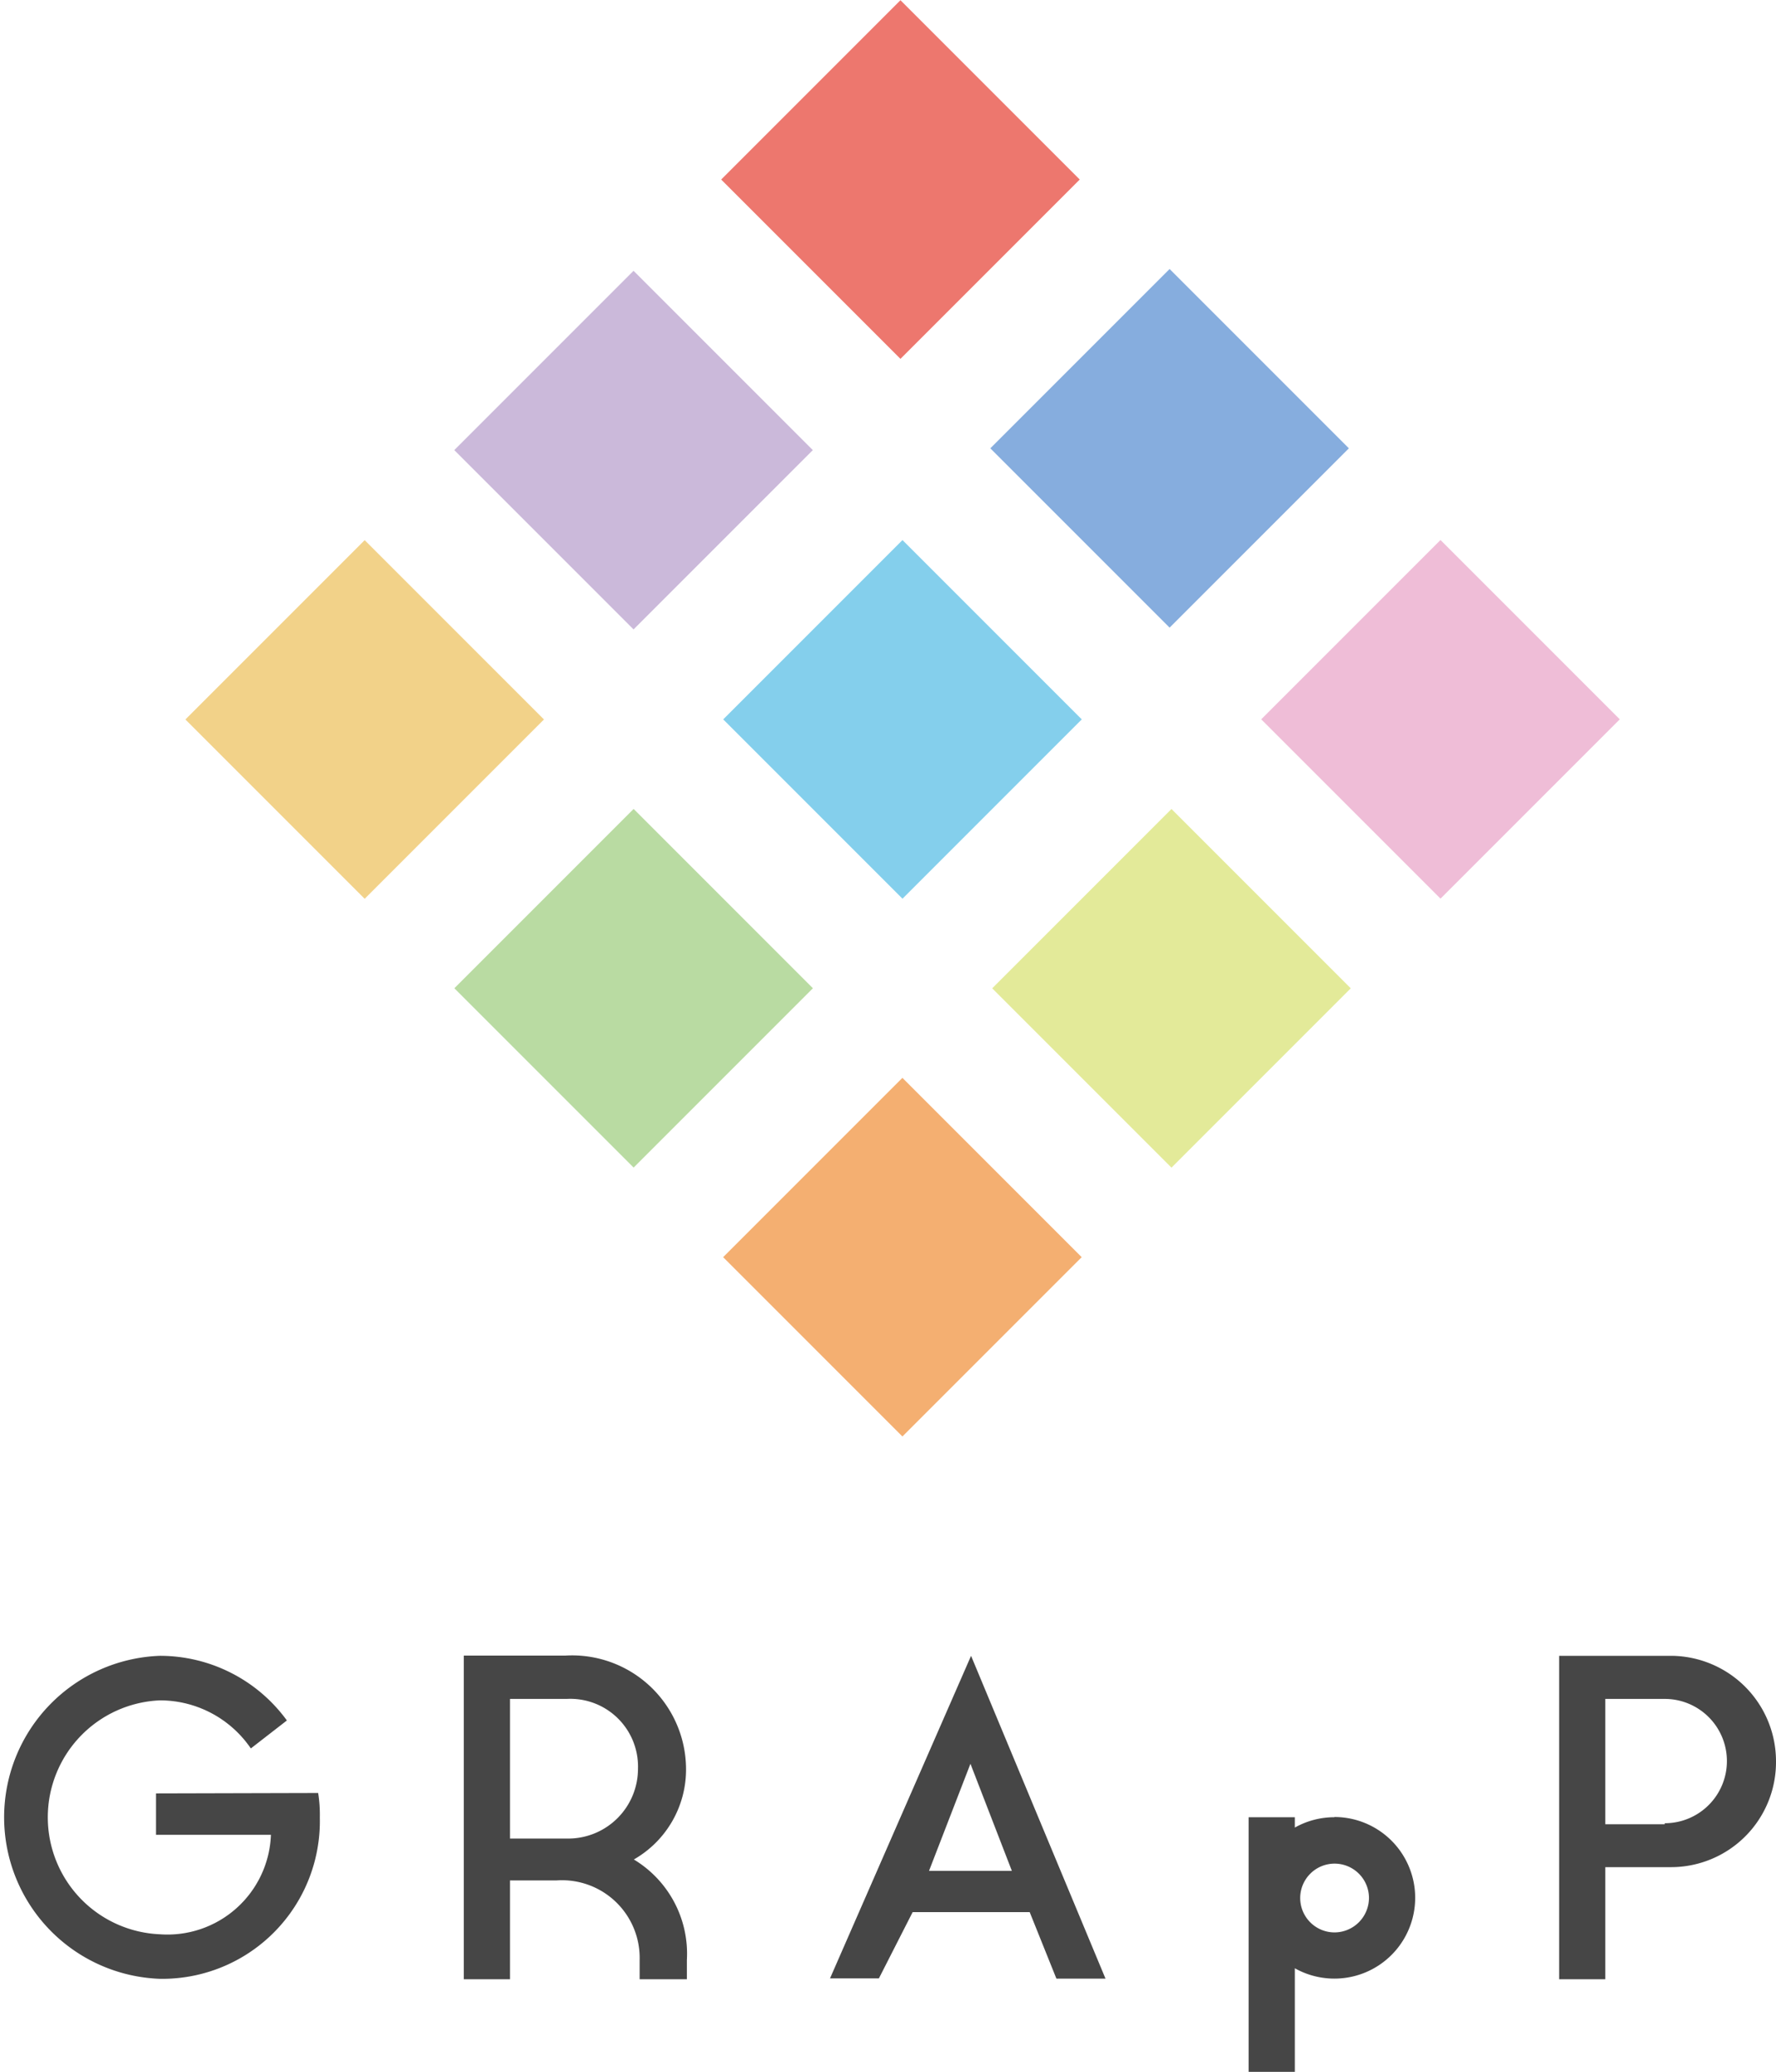
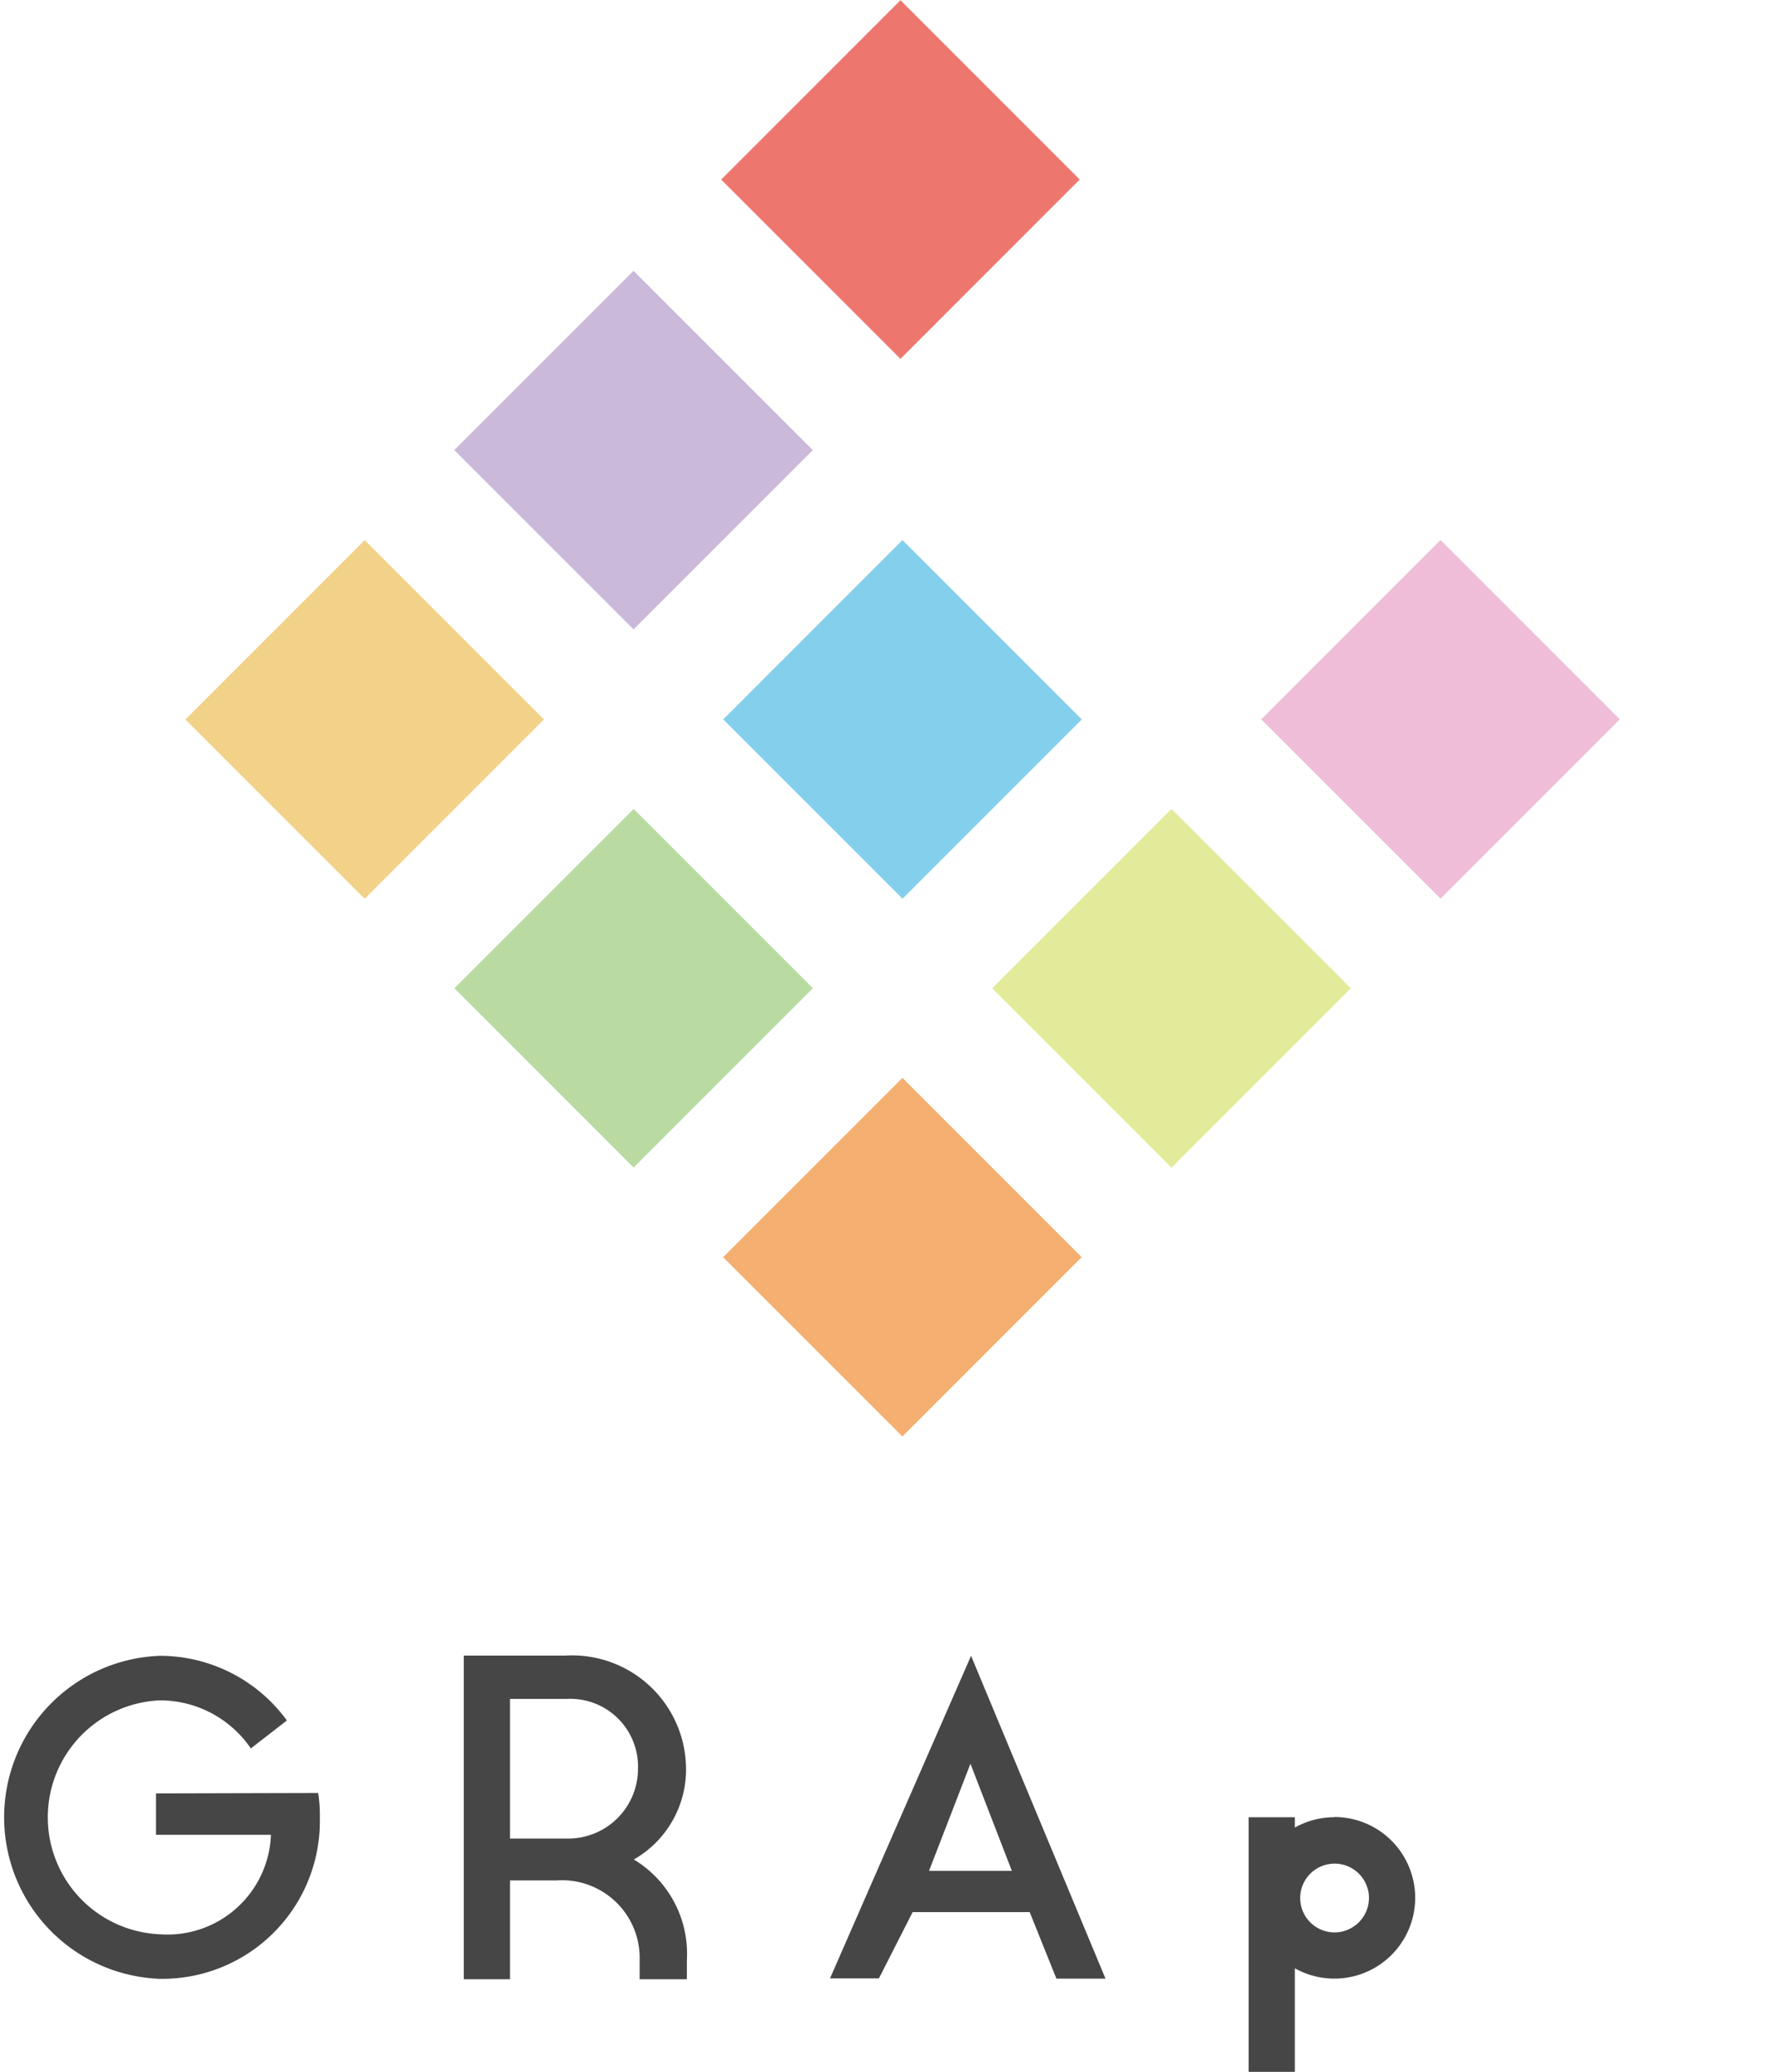
<svg xmlns="http://www.w3.org/2000/svg" viewBox="0 0 85.74 100">
  <defs>
    <style>.cls-1{fill:#f4af71;}.cls-2{fill:#b9dba2;}.cls-3{fill:#f2d289;}.cls-4{fill:#efbdd7;}.cls-5{fill:#86adde;}.cls-6{fill:#ed776e;}.cls-7{fill:#e3ea99;}.cls-8{fill:#84cfec;}.cls-9{fill:#cbb9da;}.cls-10{fill:#464646;}</style>
  </defs>
  <title>アセット 1</title>
  <g id="レイヤー_2" data-name="レイヤー 2">
    <g id="ロゴ">
      <g id="レイヤー_2-2" data-name="レイヤー 2">
        <g id="レイヤー_1-2" data-name="レイヤー 1-2">
          <g id="_グループ_" data-name=" グループ ">
            <g id="_グループ_2" data-name=" グループ 2">
              <rect id="_長方形_" data-name=" 長方形 " class="cls-1" x="37.45" y="54.56" width="12.24" height="12.24" transform="translate(-30.15 48.58) rotate(-45)" />
              <rect id="_長方形_2" data-name=" 長方形 2" class="cls-2" x="24.47" y="41.58" width="12.24" height="12.24" transform="translate(-24.77 35.6) rotate(-45)" />
              <rect id="_長方形_3" data-name=" 長方形 3" class="cls-3" x="11.48" y="28.6" width="12.24" height="12.24" transform="translate(-19.39 22.62) rotate(-45)" />
              <rect id="_長方形_4" data-name=" 長方形 4" class="cls-4" x="63.42" y="28.6" width="12.24" height="12.24" transform="translate(-4.18 59.34) rotate(-45)" />
-               <rect id="_長方形_5" data-name=" 長方形 5" class="cls-5" x="50.34" y="15.52" width="12.24" height="12.24" transform="translate(1.24 46.26) rotate(-45)" />
              <rect id="_長方形_6" data-name=" 長方形 6" class="cls-6" x="37.35" y="2.54" width="12.24" height="12.24" transform="translate(6.61 33.28) rotate(-45)" />
              <rect id="_長方形_7" data-name=" 長方形 7" class="cls-7" x="50.43" y="41.58" width="12.24" height="12.24" transform="translate(-17.16 53.96) rotate(-45)" />
              <rect id="_長方形_8" data-name=" 長方形 8" class="cls-8" x="37.45" y="28.6" width="12.24" height="12.24" transform="translate(-11.79 40.98) rotate(-45)" />
              <rect id="_長方形_9" data-name=" 長方形 9" class="cls-9" x="24.47" y="15.61" width="12.24" height="12.24" transform="translate(-6.41 27.99) rotate(-45)" />
            </g>
            <path class="cls-10" d="M7.53,86.56v2h5.55a5,5,0,0,1-5.36,4.8,5.65,5.65,0,0,1,0-11.29,5.31,5.31,0,0,1,4.39,2.32l1.74-1.35a7.58,7.58,0,0,0-6.13-3.12,7.8,7.8,0,0,0,0,15.59,7.61,7.61,0,0,0,7.72-7.78,6.74,6.74,0,0,0-.08-1.19Z" />
            <path class="cls-10" d="M33.12,85.37a5.5,5.5,0,0,0-5.84-5.46H22.39V95.53h2.23V90.76h2.26a3.75,3.75,0,0,1,4,3.85v.92h2.28v-.92a5.31,5.31,0,0,0-2.56-4.86A5,5,0,0,0,33.12,85.37Zm-5.76,3.37H24.62V82h2.74a3.27,3.27,0,0,1,3.44,3.37,3.37,3.37,0,0,1-3.37,3.37Z" />
            <path class="cls-10" d="M40.07,95.49h2.36l1.63-3.2h5.65L51,95.5h2.37L46.88,79.92Zm4.78-5.19,2-5.17,2,5.17Z" />
-             <path class="cls-10" d="M80.68,79.92H75.27V95.53H77.5V90.12h3.18A5.07,5.07,0,0,0,85.74,85v0A5.09,5.09,0,0,0,80.68,79.92Zm-.31,8.13H77.5V82h2.87a3,3,0,1,1,0,6Z" />
            <path class="cls-10" d="M64.42,87.71a3.89,3.89,0,0,0-1.91.5v-.5H60.28V100h2.23V95a3.9,3.9,0,1,0,1.91-7.3Zm0,5.56a1.66,1.66,0,1,1,1.67-1.66h0a1.67,1.67,0,0,1-1.67,1.66Z" />
          </g>
        </g>
      </g>
    </g>
  </g>
</svg>